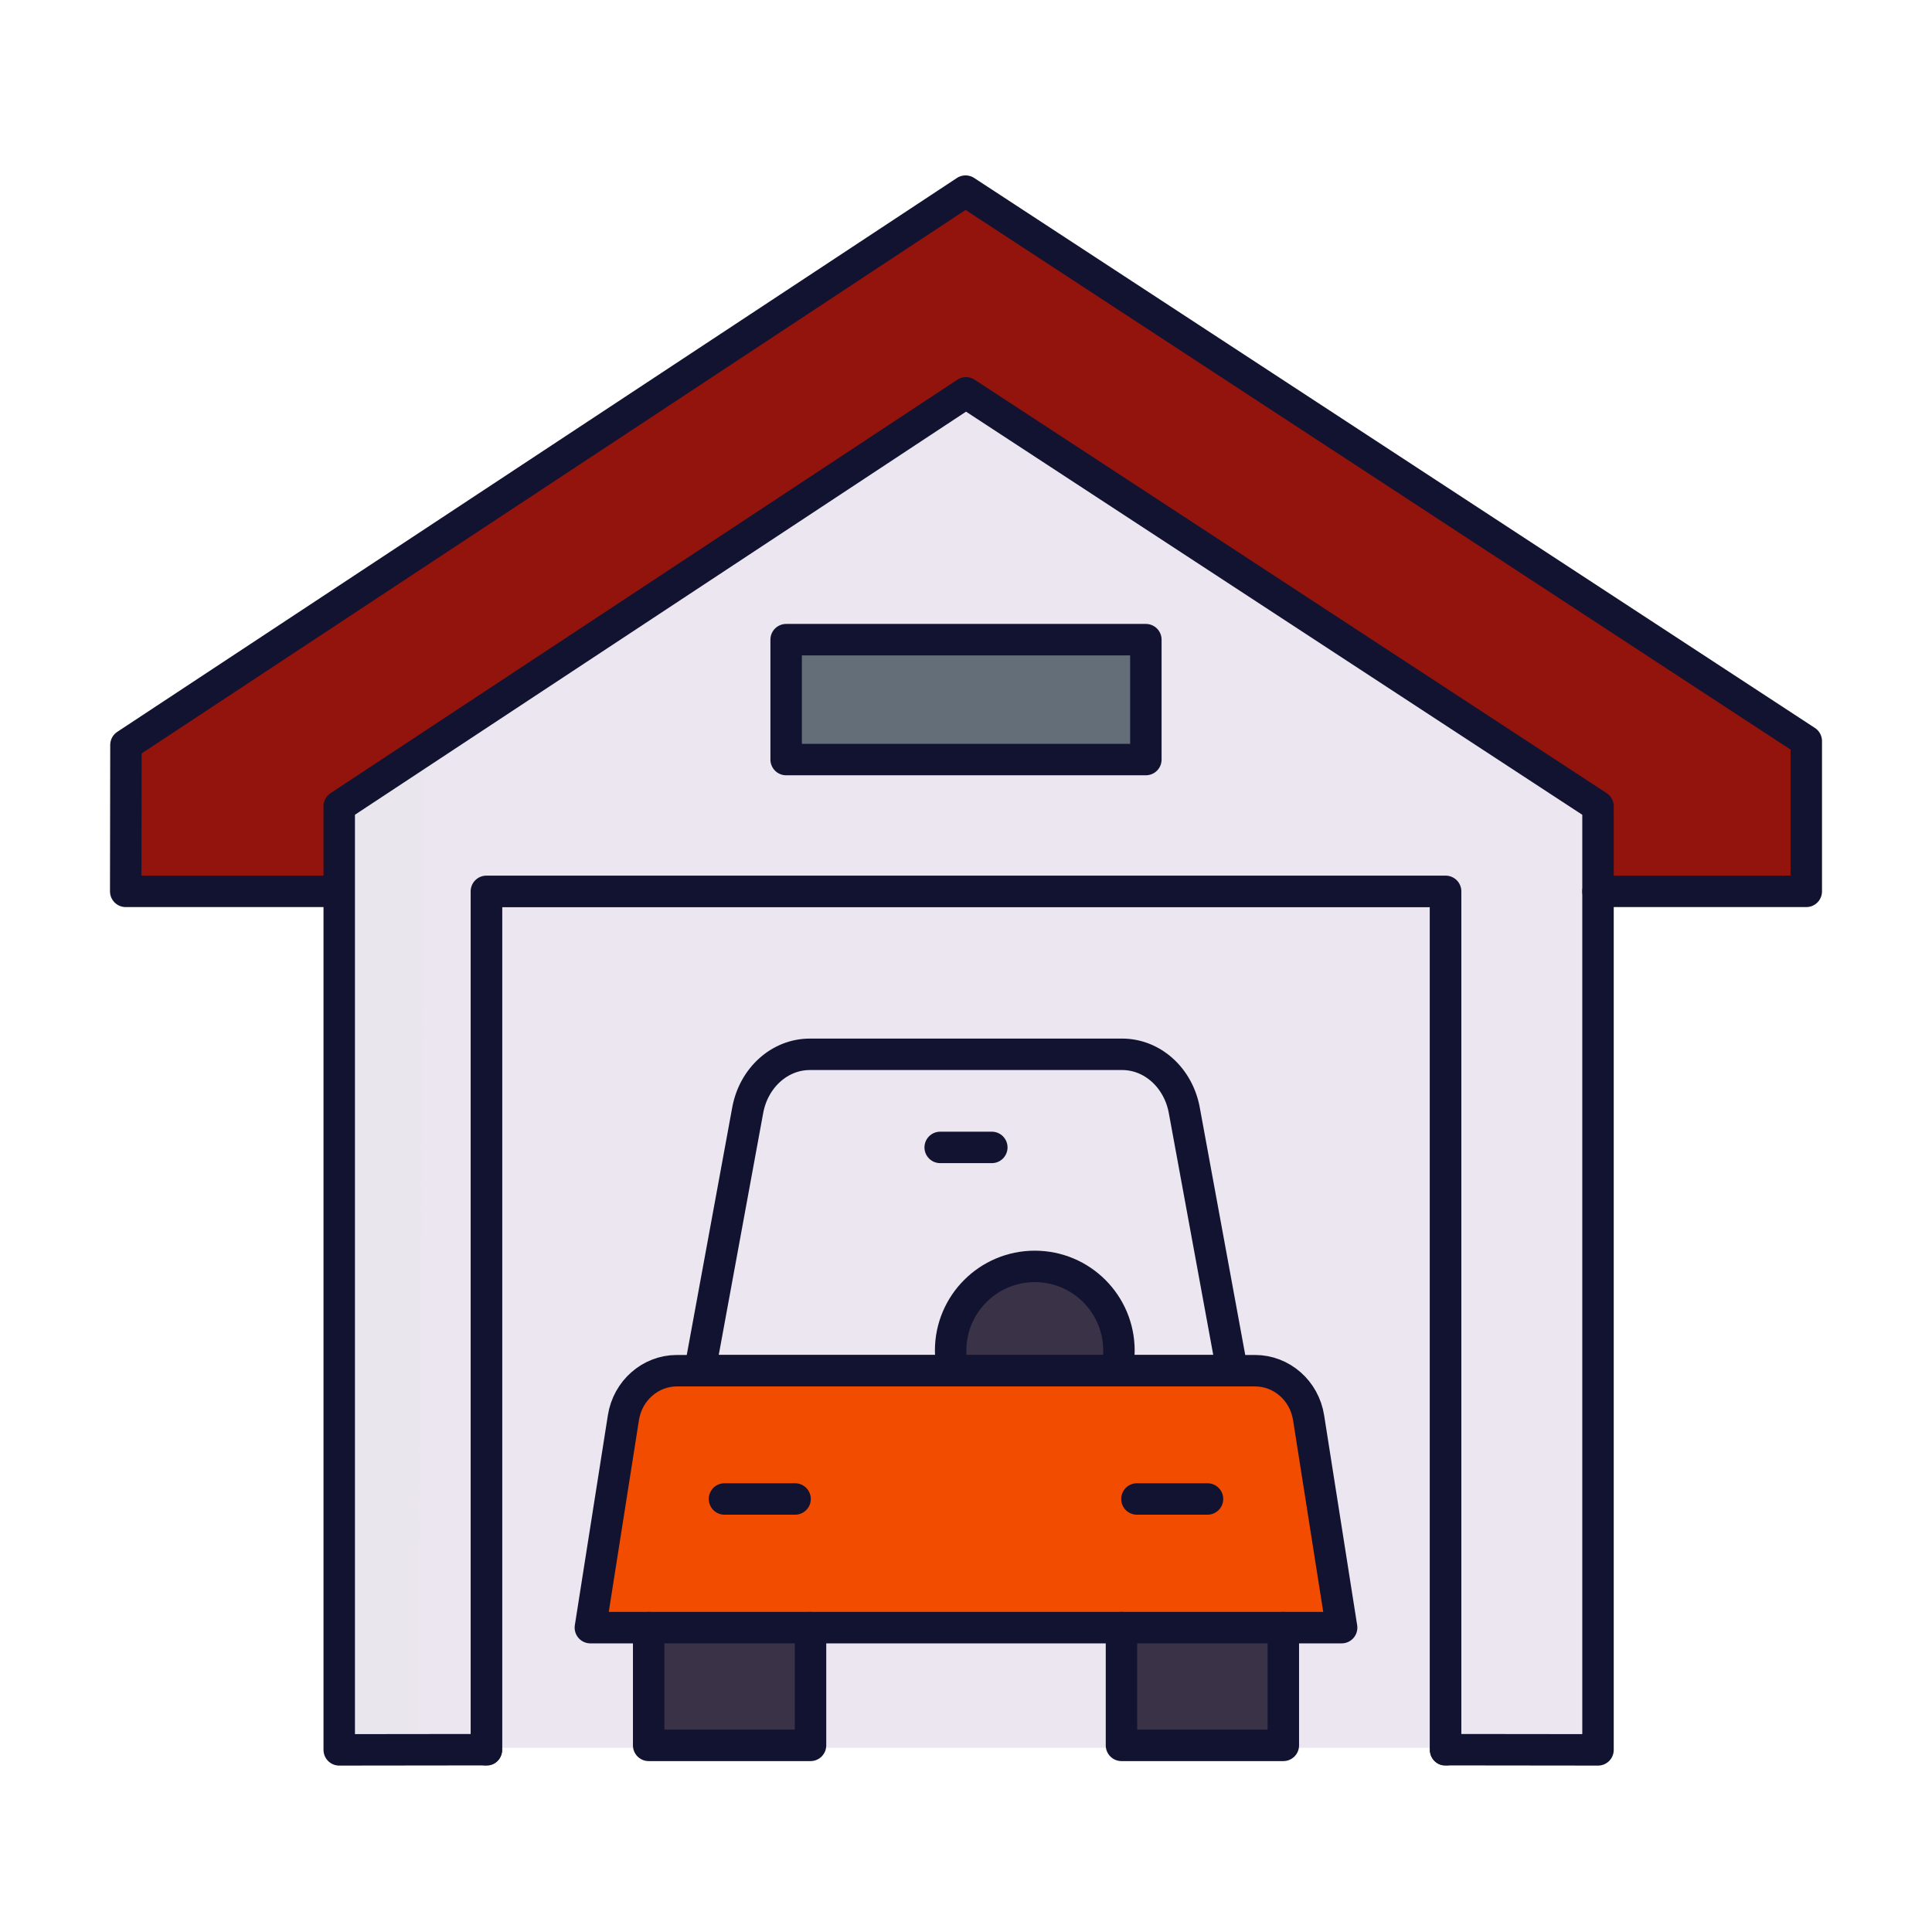
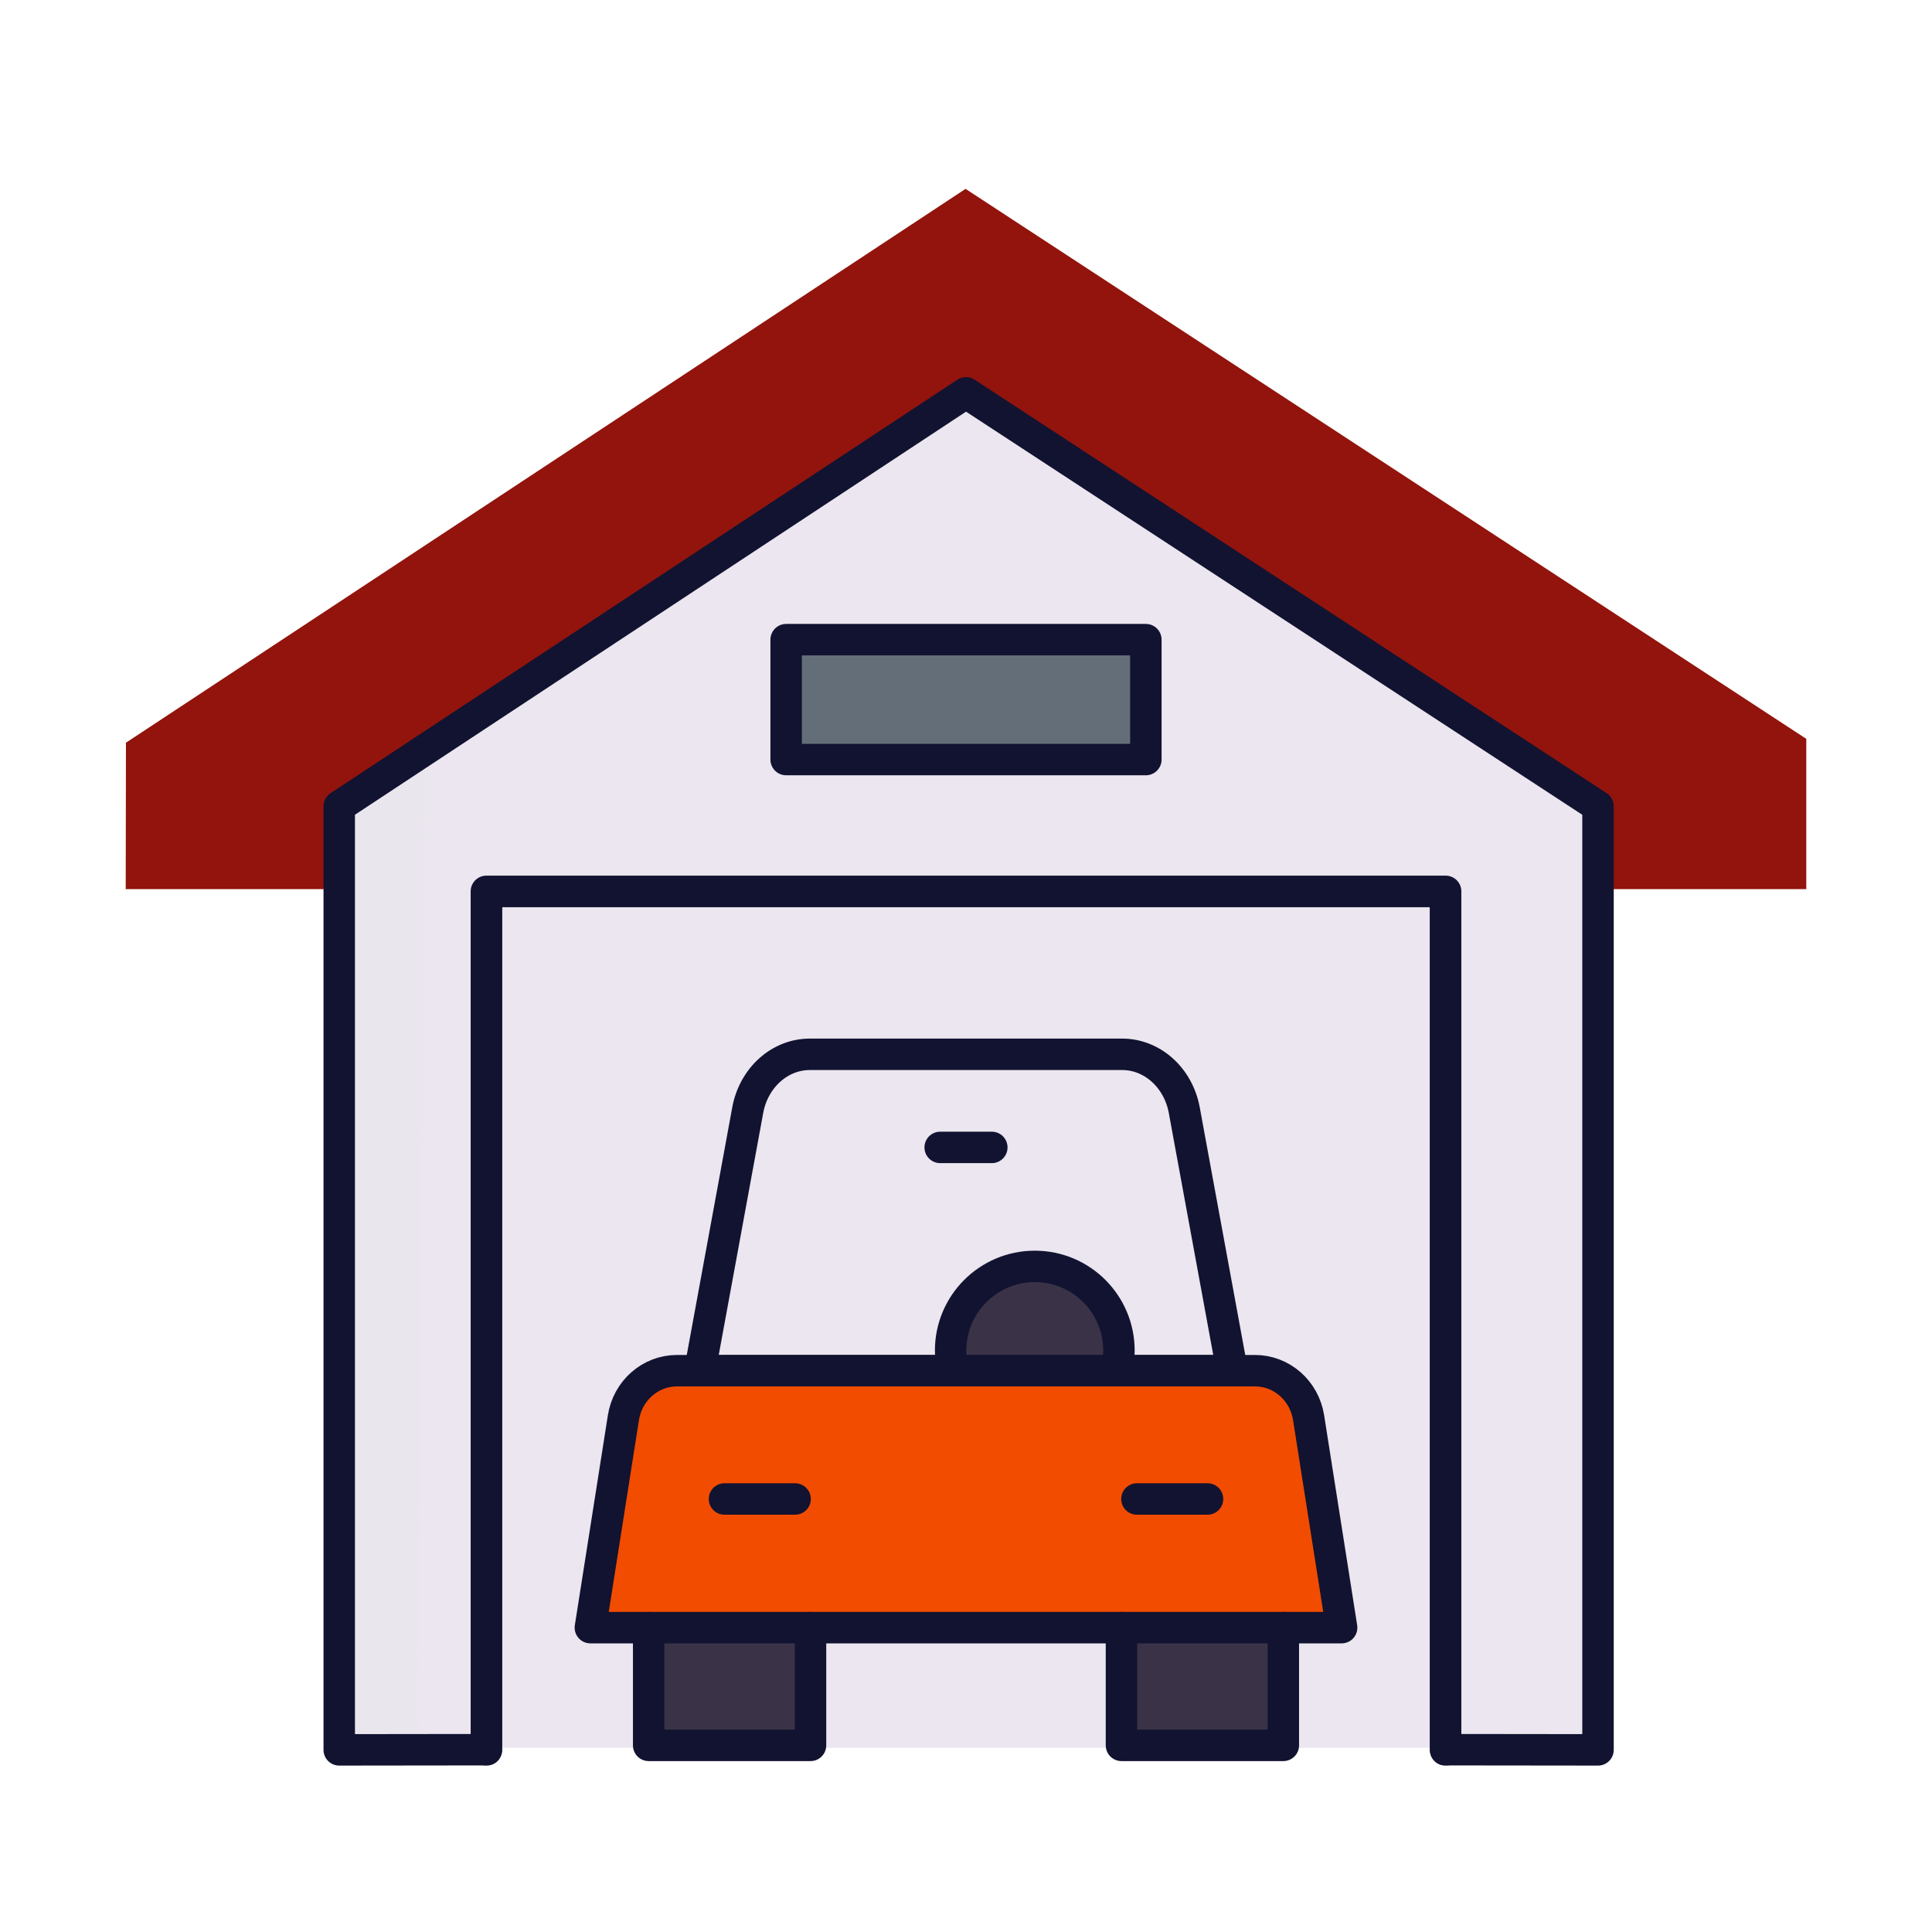
<svg xmlns="http://www.w3.org/2000/svg" xmlns:xlink="http://www.w3.org/1999/xlink" width="430" height="430" style="width:100%;height:100%;transform:translate3d(0,0,0);content-visibility:visible" viewBox="0 0 430 430">
  <defs>
    <clipPath id="e">
      <path d="M0 0h430v430H0z" />
    </clipPath>
    <clipPath id="l">
      <path d="M0 0h430v430H0z" />
    </clipPath>
    <clipPath id="i">
      <path d="M0 0h430v430H0z" />
    </clipPath>
    <clipPath id="f">
      <path d="M0 0h430v430H0z" />
    </clipPath>
    <path id="a" fill="red" d="M106.132-96V96h-212.264V-96z" style="display:block" transform="matrix(1 0 0 1 215 296.983)" />
    <path id="b" fill="red" d="M106.132-96V96h-212.264V-96z" style="display:block" transform="translate(215 294)" />
    <path id="c" style="display:none" />
    <path id="d" style="display:none" />
    <mask id="k" mask-type="alpha">
      <use xlink:href="#a" />
    </mask>
    <mask id="j" mask-type="alpha">
      <use xlink:href="#b" />
    </mask>
    <mask id="h" mask-type="alpha">
      <use xlink:href="#c" />
    </mask>
    <mask id="g" mask-type="alpha">
      <use xlink:href="#d" />
    </mask>
  </defs>
  <g clip-path="url(#e)">
    <g clip-path="url(#f)" style="display:none">
      <g style="display:none">
        <path class="secondary" />
        <path class="tertiary" />
        <path class="senary" />
        <path class="tertiary" style="mix-blend-mode:multiply" />
        <path class="tertiary" style="mix-blend-mode:multiply" />
        <path class="quaternary" />
        <path class="quinary" />
        <path class="quaternary" />
        <path class="quaternary" />
        <path class="quinary" style="mix-blend-mode:multiply" />
      </g>
      <path class="senary" style="mix-blend-mode:multiply;display:none" />
      <g fill="none" style="display:none">
        <path class="primary" />
        <path class="primary" />
        <path class="primary" />
        <path class="primary" />
        <path class="primary" />
        <path class="primary" />
        <path class="primary" />
-         <path class="primary" />
      </g>
      <g mask="url(#g)" style="display:none">
        <path class="senary" />
      </g>
      <g fill="none" mask="url(#h)" style="display:none">
        <path class="primary" />
        <path class="primary" />
        <path class="primary" />
        <path class="primary" />
        <path class="primary" />
        <path class="primary" />
      </g>
      <g fill="none" style="display:none">
        <path class="primary" />
        <path class="primary" />
        <path class="primary" />
      </g>
      <path fill="none" class="primary" style="display:none" />
    </g>
    <g clip-path="url(#i)" style="display:block">
      <g style="display:block">
        <path fill="#92140C" d="M74.735 197.887H27.981l.052-32.584 186.87-123.266 187.116 122.404v33.446h-46.354" class="secondary" />
        <path fill="#EBE6EF" d="M321.75 388.963h33.92v-210.01L215 86.933l-139.5 92.02v210.01h32.75" class="tertiary" />
        <path fill="#646E78" d="M255.03 168.552h-80.06v-26.686h80.06z" class="senary" />
        <path fill="#EBE6EF" d="M-9.543-98.71V111.3H7.839l1.704-222.6z" class="tertiary" opacity=".5" style="mix-blend-mode:multiply" transform="translate(85.043 277.663)" />
        <path fill="#EBE6EF" d="M-106.746 95.538V-95.538h213.492V95.538" class="tertiary" style="mix-blend-mode:multiply" transform="translate(215 293.425)" />
        <path fill="#3A3347" d="M248.5 305.573c.35-1.43.54-2.94.54-4.48 0-10.34-8.38-18.73-18.73-18.73-10.34 0-18.73 8.39-18.73 18.73 0 1.54.19 3.05.54 4.48" class="quaternary" />
        <path fill="#F24C00" d="M150.671 305.572h128.658c5.923 0 10.972 4.428 11.92 10.455l7.354 46.735H131.397l7.354-46.735c.948-6.027 5.997-10.455 11.92-10.455" class="quinary" />
        <path fill="#3A3347" d="M180.396 362.759v26.204h-36.024v-26.204m141.256 0v26.204h-36.024v-26.204" class="quaternary" />
        <path fill="#F24C00" d="m19.382 6.084-17.77-.132c-.039.21-.045.422-.045.632H-.041c-5.923 0-10.973 4.429-11.921 10.456l-7.354 46.734h38.632z" class="quinary" opacity=".5" style="mix-blend-mode:multiply" transform="translate(150.713 298.984)" />
      </g>
      <path fill="#646E78" d="m.405 13.437-40.435-.094v-26.686l40.435.093z" class="senary" opacity=".5" style="mix-blend-mode:multiply;display:block" transform="translate(215 155.709)" />
      <g fill="none" stroke="#121331" stroke-linecap="round" stroke-linejoin="round" stroke-width="7" style="display:block">
        <path d="M248.5 305.071c.35-1.43.54-2.94.54-4.48 0-10.34-8.38-18.73-18.73-18.73-10.34 0-18.73 8.39-18.73 18.73 0 1.54.19 3.05.54 4.48m-61.449 0h128.658c5.923 0 10.972 4.428 11.92 10.455l7.354 46.735H131.397l7.354-46.735c.948-6.027 5.997-10.455 11.92-10.455" class="primary" />
        <path d="M180.245 234.655h69.51c6.714 0 12.498 5.206 13.828 12.447l10.65 57.969H155.767l10.65-57.969c1.33-7.241 7.114-12.447 13.828-12.447m40.5 20.721h-11.49m-28.859 106.881v26.204h-36.024v-26.204m141.256 0v26.204h-36.024v-26.204m19.148-28.634h-15.71m-76.084 0h-15.71" class="primary" />
      </g>
      <g mask="url(#j)" style="display:block">
        <path fill="#646E78" d="M322 4.5v189H108V4.5z" class="senary" />
      </g>
      <g fill="none" stroke="#121331" stroke-linecap="round" stroke-linejoin="round" stroke-width="7" mask="url(#k)" style="display:block">
        <path d="M108.254 35h213.492M108.254 66.281h213.492M108.254 97.562h213.492m-213.492 31.281h213.492m-213.492 31.62h213.492m-213.492 31.619h213.492" class="primary" opacity="0" />
        <path d="M108.254 389.463V198.387h213.492v191.076" class="primary" />
      </g>
      <g fill="none" stroke="#121331" stroke-linecap="round" stroke-linejoin="round" stroke-width="7" style="display:block">
-         <path d="M74.735 198.387H27.98l.052-32.583 186.87-123.266 187.117 122.404v33.445h-46.354" class="primary" />
        <path d="m322.5 389.425 33.165.038V179.451L215 87.433 75.502 179.451v210.012l31.998-.038" class="primary" />
        <path d="M255.03 169.053h-80.06v-26.687h80.06z" class="primary" />
      </g>
      <path fill="none" stroke="#121331" stroke-linecap="round" stroke-linejoin="round" stroke-width="7" d="M-1316.321 463.663V272.587h213.492v191.076" class="primary" style="display:block" transform="translate(1424.575 -74.2)" />
    </g>
    <g clip-path="url(#l)" style="display:none">
      <g style="display:none">
        <path class="secondary" />
-         <path class="tertiary" />
        <path class="senary" />
        <path class="tertiary" style="mix-blend-mode:multiply" />
        <path class="tertiary" style="mix-blend-mode:multiply" />
      </g>
      <path class="senary" style="mix-blend-mode:multiply;display:none" />
      <g fill="none" style="display:none">
        <path class="primary" />
        <path class="primary" />
        <path class="primary" />
      </g>
      <path fill="none" class="primary" style="display:none" />
      <g style="display:none">
        <path class="quaternary" />
        <path class="quaternary" />
      </g>
      <g fill="none" style="display:none">
-         <path class="primary" />
        <path class="primary" />
      </g>
      <g style="display:none">
        <path class="quaternary" />
        <path class="quinary" />
        <path class="quinary" style="mix-blend-mode:multiply" />
      </g>
      <g fill="none" style="display:none">
        <path class="primary" />
        <path class="primary" />
        <path class="primary" />
        <path class="primary" />
        <path class="primary" />
        <path class="primary" />
      </g>
    </g>
  </g>
</svg>